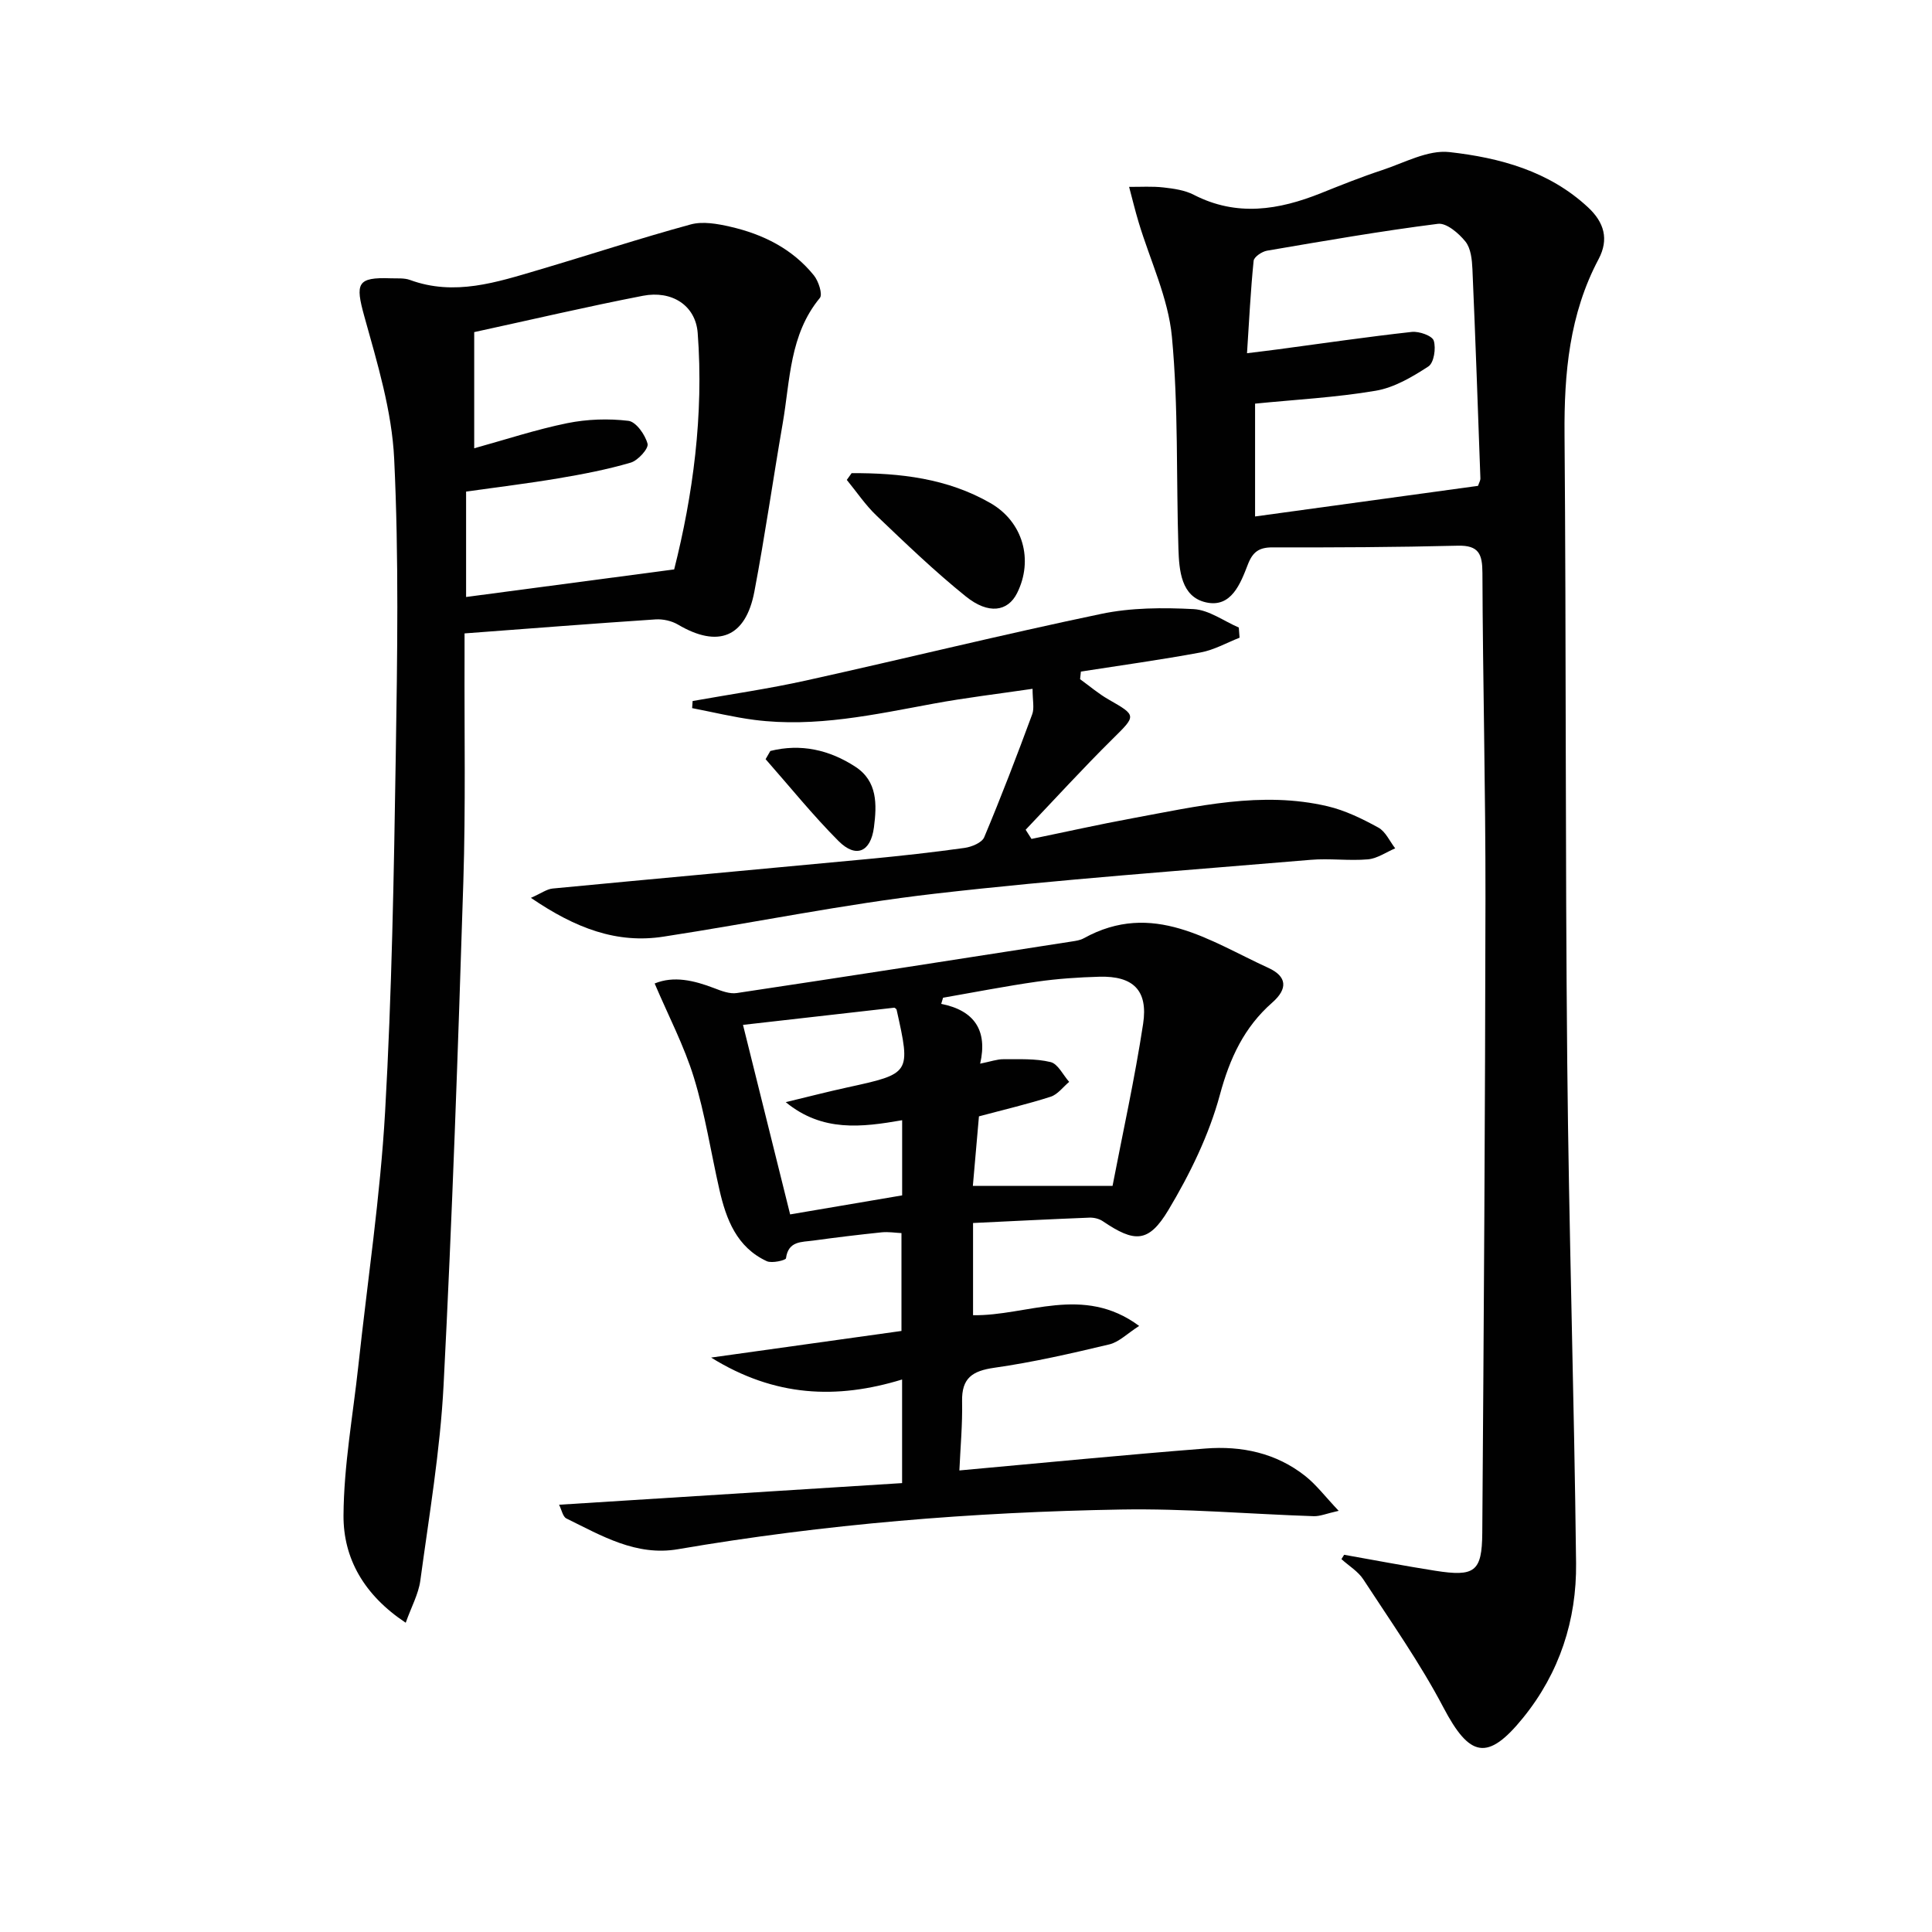
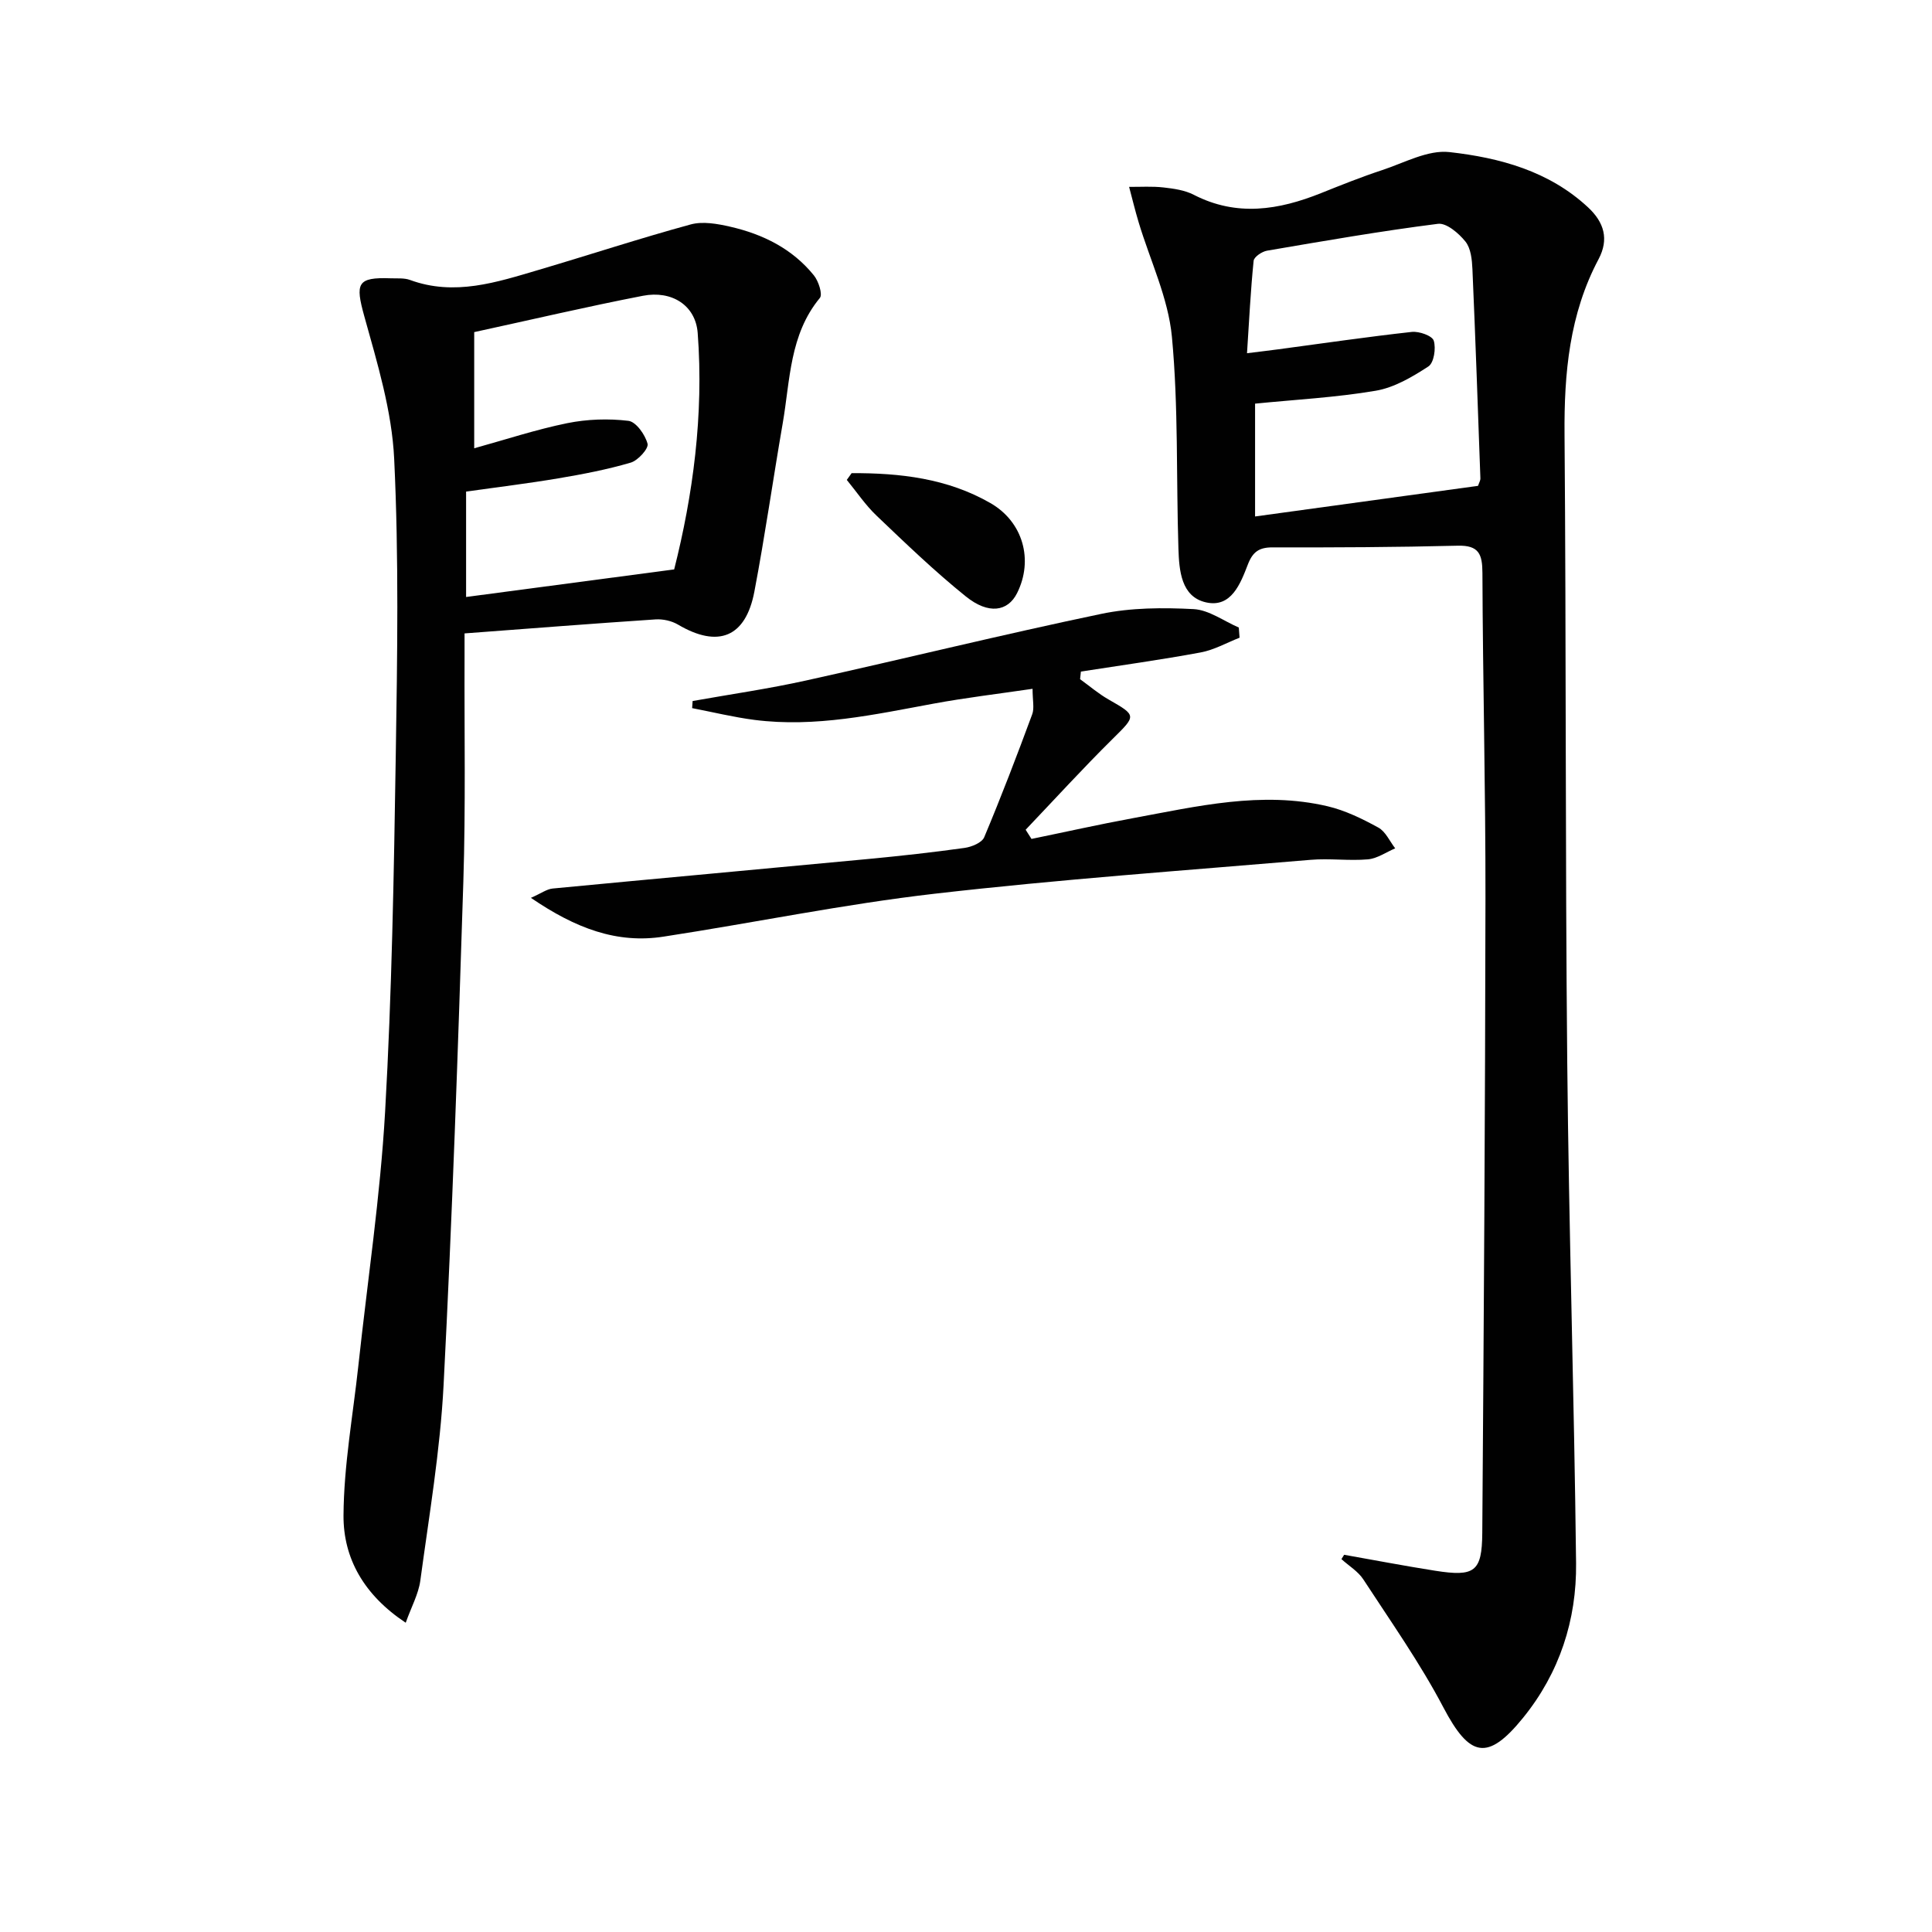
<svg xmlns="http://www.w3.org/2000/svg" enable-background="new 0 0 400 400" viewBox="0 0 400 400">
  <g fill="#010101">
-     <path d="m278.29 321.9c6.27 1.11 12.53 2.31 18.82 3.3 8.2 1.29 9.72.24 9.78-7.82.32-43.78.6-87.57.66-131.35.03-22.47-.55-44.93-.63-67.4-.01-3.89-.73-5.76-5.11-5.65-12.77.32-25.55.38-38.33.35-2.76-.01-4.09.89-5.1 3.48-1.55 4-3.44 9.1-8.71 7.9-5.14-1.17-5.54-6.61-5.69-11.11-.47-14.63.02-29.34-1.35-43.88-.76-8.05-4.52-15.81-6.89-23.71-.73-2.42-1.32-4.88-1.97-7.32 2.38.02 4.78-.15 7.13.12 2.13.24 4.4.56 6.26 1.52 8.9 4.58 17.6 3.16 26.36-.35 4.16-1.67 8.33-3.34 12.58-4.74 4.63-1.52 9.53-4.26 14.01-3.75 10.39 1.17 20.59 3.91 28.68 11.44 3.34 3.11 4.36 6.6 2.18 10.72-6.04 11.38-7.15 23.61-7.05 36.26.35 43.3.14 86.61.56 129.92.33 34.61 1.44 69.21 1.83 103.82.13 11.75-3.43 22.68-10.93 31.95-7.4 9.15-11.11 8.23-16.54-2.09-4.83-9.2-10.88-17.77-16.57-26.5-1.09-1.68-3.01-2.82-4.54-4.21.18-.29.37-.59.56-.9zm27.72-221.31c.21-.63.5-1.1.49-1.55-.52-14.44-1.02-28.89-1.65-43.33-.09-1.95-.32-4.3-1.45-5.7-1.38-1.72-3.93-3.9-5.69-3.67-11.84 1.5-23.61 3.55-35.38 5.56-1.06.18-2.7 1.29-2.78 2.1-.63 6.21-.93 12.45-1.37 19.13 2.58-.32 4.53-.55 6.48-.81 9.21-1.23 18.4-2.58 27.63-3.6 1.52-.17 4.23.79 4.55 1.81.5 1.58.04 4.6-1.11 5.34-3.34 2.18-7.07 4.38-10.91 5.03-8.26 1.4-16.68 1.84-24.97 2.67v23.36c15.73-2.16 30.94-4.25 46.16-6.34z" />
+     <path d="m278.29 321.9c6.27 1.11 12.53 2.31 18.82 3.3 8.2 1.29 9.72.24 9.78-7.82.32-43.78.6-87.57.66-131.35.03-22.47-.55-44.93-.63-67.4-.01-3.89-.73-5.76-5.11-5.65-12.77.32-25.55.38-38.33.35-2.76-.01-4.09.89-5.1 3.48-1.55 4-3.44 9.1-8.71 7.9-5.14-1.17-5.54-6.61-5.69-11.11-.47-14.63.02-29.34-1.35-43.88-.76-8.05-4.52-15.81-6.89-23.71-.73-2.42-1.32-4.88-1.97-7.32 2.38.02 4.78-.15 7.13.12 2.13.24 4.4.56 6.26 1.52 8.9 4.58 17.6 3.16 26.36-.35 4.16-1.67 8.33-3.34 12.58-4.74 4.63-1.52 9.53-4.26 14.01-3.75 10.39 1.17 20.59 3.91 28.68 11.44 3.34 3.11 4.36 6.6 2.18 10.72-6.04 11.38-7.15 23.61-7.05 36.26.35 43.3.14 86.61.56 129.92.33 34.61 1.44 69.21 1.83 103.82.13 11.75-3.43 22.68-10.93 31.95-7.4 9.15-11.11 8.23-16.54-2.09-4.83-9.2-10.88-17.77-16.57-26.5-1.09-1.68-3.01-2.82-4.54-4.21.18-.29.37-.59.56-.9zm27.72-221.31c.21-.63.5-1.1.49-1.55-.52-14.44-1.02-28.89-1.65-43.33-.09-1.95-.32-4.3-1.45-5.7-1.38-1.72-3.93-3.9-5.69-3.67-11.84 1.5-23.61 3.55-35.38 5.56-1.06.18-2.7 1.29-2.78 2.1-.63 6.21-.93 12.45-1.37 19.13 2.58-.32 4.53-.55 6.48-.81 9.21-1.23 18.4-2.58 27.63-3.6 1.52-.17 4.23.79 4.55 1.81.5 1.58.04 4.6-1.11 5.34-3.34 2.18-7.07 4.38-10.91 5.03-8.26 1.4-16.68 1.84-24.97 2.67v23.36z" />
    <path d="m84 335.97c-8.63-5.72-12.93-13.32-12.88-22.21.06-10.36 1.96-20.72 3.08-31.07 1.89-17.5 4.53-34.95 5.53-52.49 1.4-24.58 1.82-49.22 2.21-73.84.32-20.45.65-40.95-.33-61.36-.47-9.92-3.49-19.82-6.18-29.5-1.9-6.84-1.53-8.14 5.48-7.88 1.33.05 2.77-.1 3.97.34 9.23 3.39 17.95.48 26.67-2.09 10.49-3.1 20.89-6.52 31.44-9.4 2.52-.69 5.55-.14 8.21.47 6.77 1.55 12.86 4.57 17.31 10.08.96 1.19 1.85 3.93 1.23 4.67-6.28 7.6-6.14 17-7.68 25.91-2.01 11.61-3.67 23.29-5.87 34.86-1.8 9.51-7.5 11.76-15.81 6.86-1.32-.78-3.12-1.18-4.65-1.08-12.93.86-25.84 1.87-39.55 2.9 0 1.77.01 3.35 0 4.93-.06 15.49.24 31-.25 46.48-1.1 34.74-2.3 69.49-4.09 104.2-.7 13.56-3 27.04-4.82 40.52-.39 2.79-1.86 5.43-3.02 8.7zm55.58-218.08c3.86-15.27 6.16-31.96 4.87-48.95-.44-5.76-5.4-8.86-11.35-7.7-11.65 2.26-23.22 4.98-34.92 7.52v24.05c6.54-1.81 12.83-3.89 19.27-5.2 4.11-.83 8.5-.98 12.66-.48 1.57.19 3.47 2.87 3.96 4.75.26.98-1.98 3.46-3.48 3.9-4.9 1.44-9.97 2.41-15.02 3.26-6.34 1.07-12.74 1.84-19.07 2.74v21.82c14.06-1.87 27.81-3.69 43.08-5.71z" />
-     <path d="m115.75 311.54c23.94-1.51 47.41-2.99 71.02-4.48 0-7.74 0-14.34 0-21.45-13.52 4.14-26.35 3.64-39.54-4.54 13.76-1.92 26.41-3.69 39.41-5.51 0-6.63 0-13.22 0-20.26-1.27-.06-2.7-.3-4.1-.16-4.73.49-9.46 1.06-14.17 1.71-2.37.33-5.17.03-5.64 3.67-.05.4-2.92 1.09-3.99.59-6.2-2.88-8.39-8.64-9.79-14.78-1.77-7.75-2.96-15.66-5.29-23.24-2.01-6.55-5.25-12.72-8.12-19.47 3.95-1.63 8.14-.64 12.36.98 1.47.57 3.17 1.22 4.64 1 23.15-3.47 46.27-7.08 69.4-10.68.82-.13 1.69-.25 2.4-.64 14.34-7.94 26.08.55 38.24 6.1 3.9 1.78 4.09 4.33.82 7.2-5.81 5.1-8.78 11.48-10.83 19.07-2.25 8.33-6.21 16.43-10.67 23.88-4.12 6.87-7.02 6.75-13.59 2.3-.75-.51-1.85-.77-2.77-.73-7.94.31-15.87.72-24.08 1.11v19.09c11.19.18 22.76-6.4 34.39 2.22-2.47 1.58-4.17 3.34-6.17 3.82-7.88 1.88-15.81 3.7-23.82 4.84-4.54.65-6.77 2.12-6.67 6.95.1 4.76-.35 9.53-.56 14.31 17.25-1.56 34.09-3.22 50.95-4.54 7.47-.59 14.65.92 20.68 5.71 2.27 1.8 4.06 4.19 6.9 7.19-2.53.56-3.87 1.16-5.19 1.11-13.27-.44-26.56-1.61-39.82-1.38-30.77.53-61.42 3.01-91.8 8.22-8.65 1.48-15.81-2.8-23.09-6.37-.74-.37-.98-1.8-1.51-2.84zm85.67-66.01h28.92c2.09-10.87 4.59-22.15 6.33-33.55 1.06-6.97-2.08-9.95-9.06-9.76-4.3.12-8.63.41-12.89 1.02-6.52.93-12.98 2.2-19.47 3.33-.13.42-.25.84-.38 1.27 6.87 1.36 9.64 5.5 8.06 12.38 2.22-.45 3.52-.93 4.8-.92 3.27.02 6.65-.17 9.78.59 1.53.37 2.58 2.67 3.85 4.1-1.26 1.05-2.37 2.6-3.82 3.07-4.68 1.51-9.49 2.63-14.86 4.07-.39 4.46-.83 9.5-1.26 14.4zm-47.59-33.34c3.2 12.86 6.51 26.17 9.76 39.24 7.77-1.32 15.51-2.63 23.19-3.94 0-5.33 0-10.29 0-15.56-8.37 1.45-16.51 2.49-24.1-3.74 4.66-1.12 8.66-2.16 12.7-3.04 13.19-2.88 13.2-2.86 10.26-16.07-.06-.26-.46-.44-.47-.45-10.53 1.2-20.85 2.37-31.34 3.56z" />
    <path d="m109.92 185.89c2.12-.93 3.27-1.81 4.5-1.93 21.83-2.09 43.67-4.06 65.5-6.13 6.61-.63 13.22-1.36 19.79-2.28 1.47-.21 3.59-1.08 4.06-2.21 3.53-8.4 6.78-16.91 9.94-25.46.47-1.27.07-2.87.07-5.27-7.21 1.06-13.89 1.85-20.49 3.07-12.27 2.26-24.48 4.98-37.07 3.37-4.34-.56-8.61-1.61-12.92-2.44.03-.49.07-.98.1-1.47 7.83-1.4 15.72-2.53 23.48-4.25 20.39-4.51 40.67-9.52 61.11-13.79 6.19-1.3 12.78-1.32 19.14-.99 3.18.17 6.24 2.48 9.35 3.81.05.7.11 1.4.16 2.11-2.68 1.05-5.28 2.54-8.06 3.05-8.23 1.53-16.52 2.67-24.79 3.96-.06.53-.11 1.05-.17 1.58 1.95 1.41 3.8 3 5.88 4.19 5.88 3.36 5.76 3.33.86 8.17-6.17 6.1-12.02 12.52-18.01 18.81.4.63.81 1.27 1.21 1.9 6.97-1.43 13.92-2.99 20.91-4.28 13.36-2.46 26.74-5.69 40.4-2.48 3.65.86 7.18 2.59 10.5 4.41 1.5.82 2.35 2.83 3.49 4.3-1.88.8-3.72 2.11-5.66 2.28-3.93.34-7.94-.24-11.86.1-25.97 2.2-51.99 4.04-77.87 7.02-18.76 2.16-37.33 6-56.02 8.87-9.71 1.53-18.29-1.71-27.53-8.02z" />
    <path d="m176.32 97.96c10.01-.04 19.82 1.07 28.74 6.2 6.74 3.87 8.96 11.76 5.51 18.65-1.91 3.8-5.89 4.47-10.6.68-6.46-5.2-12.46-10.98-18.47-16.71-2.32-2.2-4.13-4.93-6.18-7.42.34-.47.67-.94 1-1.4z" />
-     <path d="m159.49 155.48c6.27-1.57 12.2-.26 17.61 3.27 4.6 3 4.45 7.84 3.84 12.54-.67 5.12-3.72 6.46-7.35 2.82-5.33-5.35-10.08-11.26-15.08-16.93.32-.57.65-1.14.98-1.7z" />
  </g>
</svg>